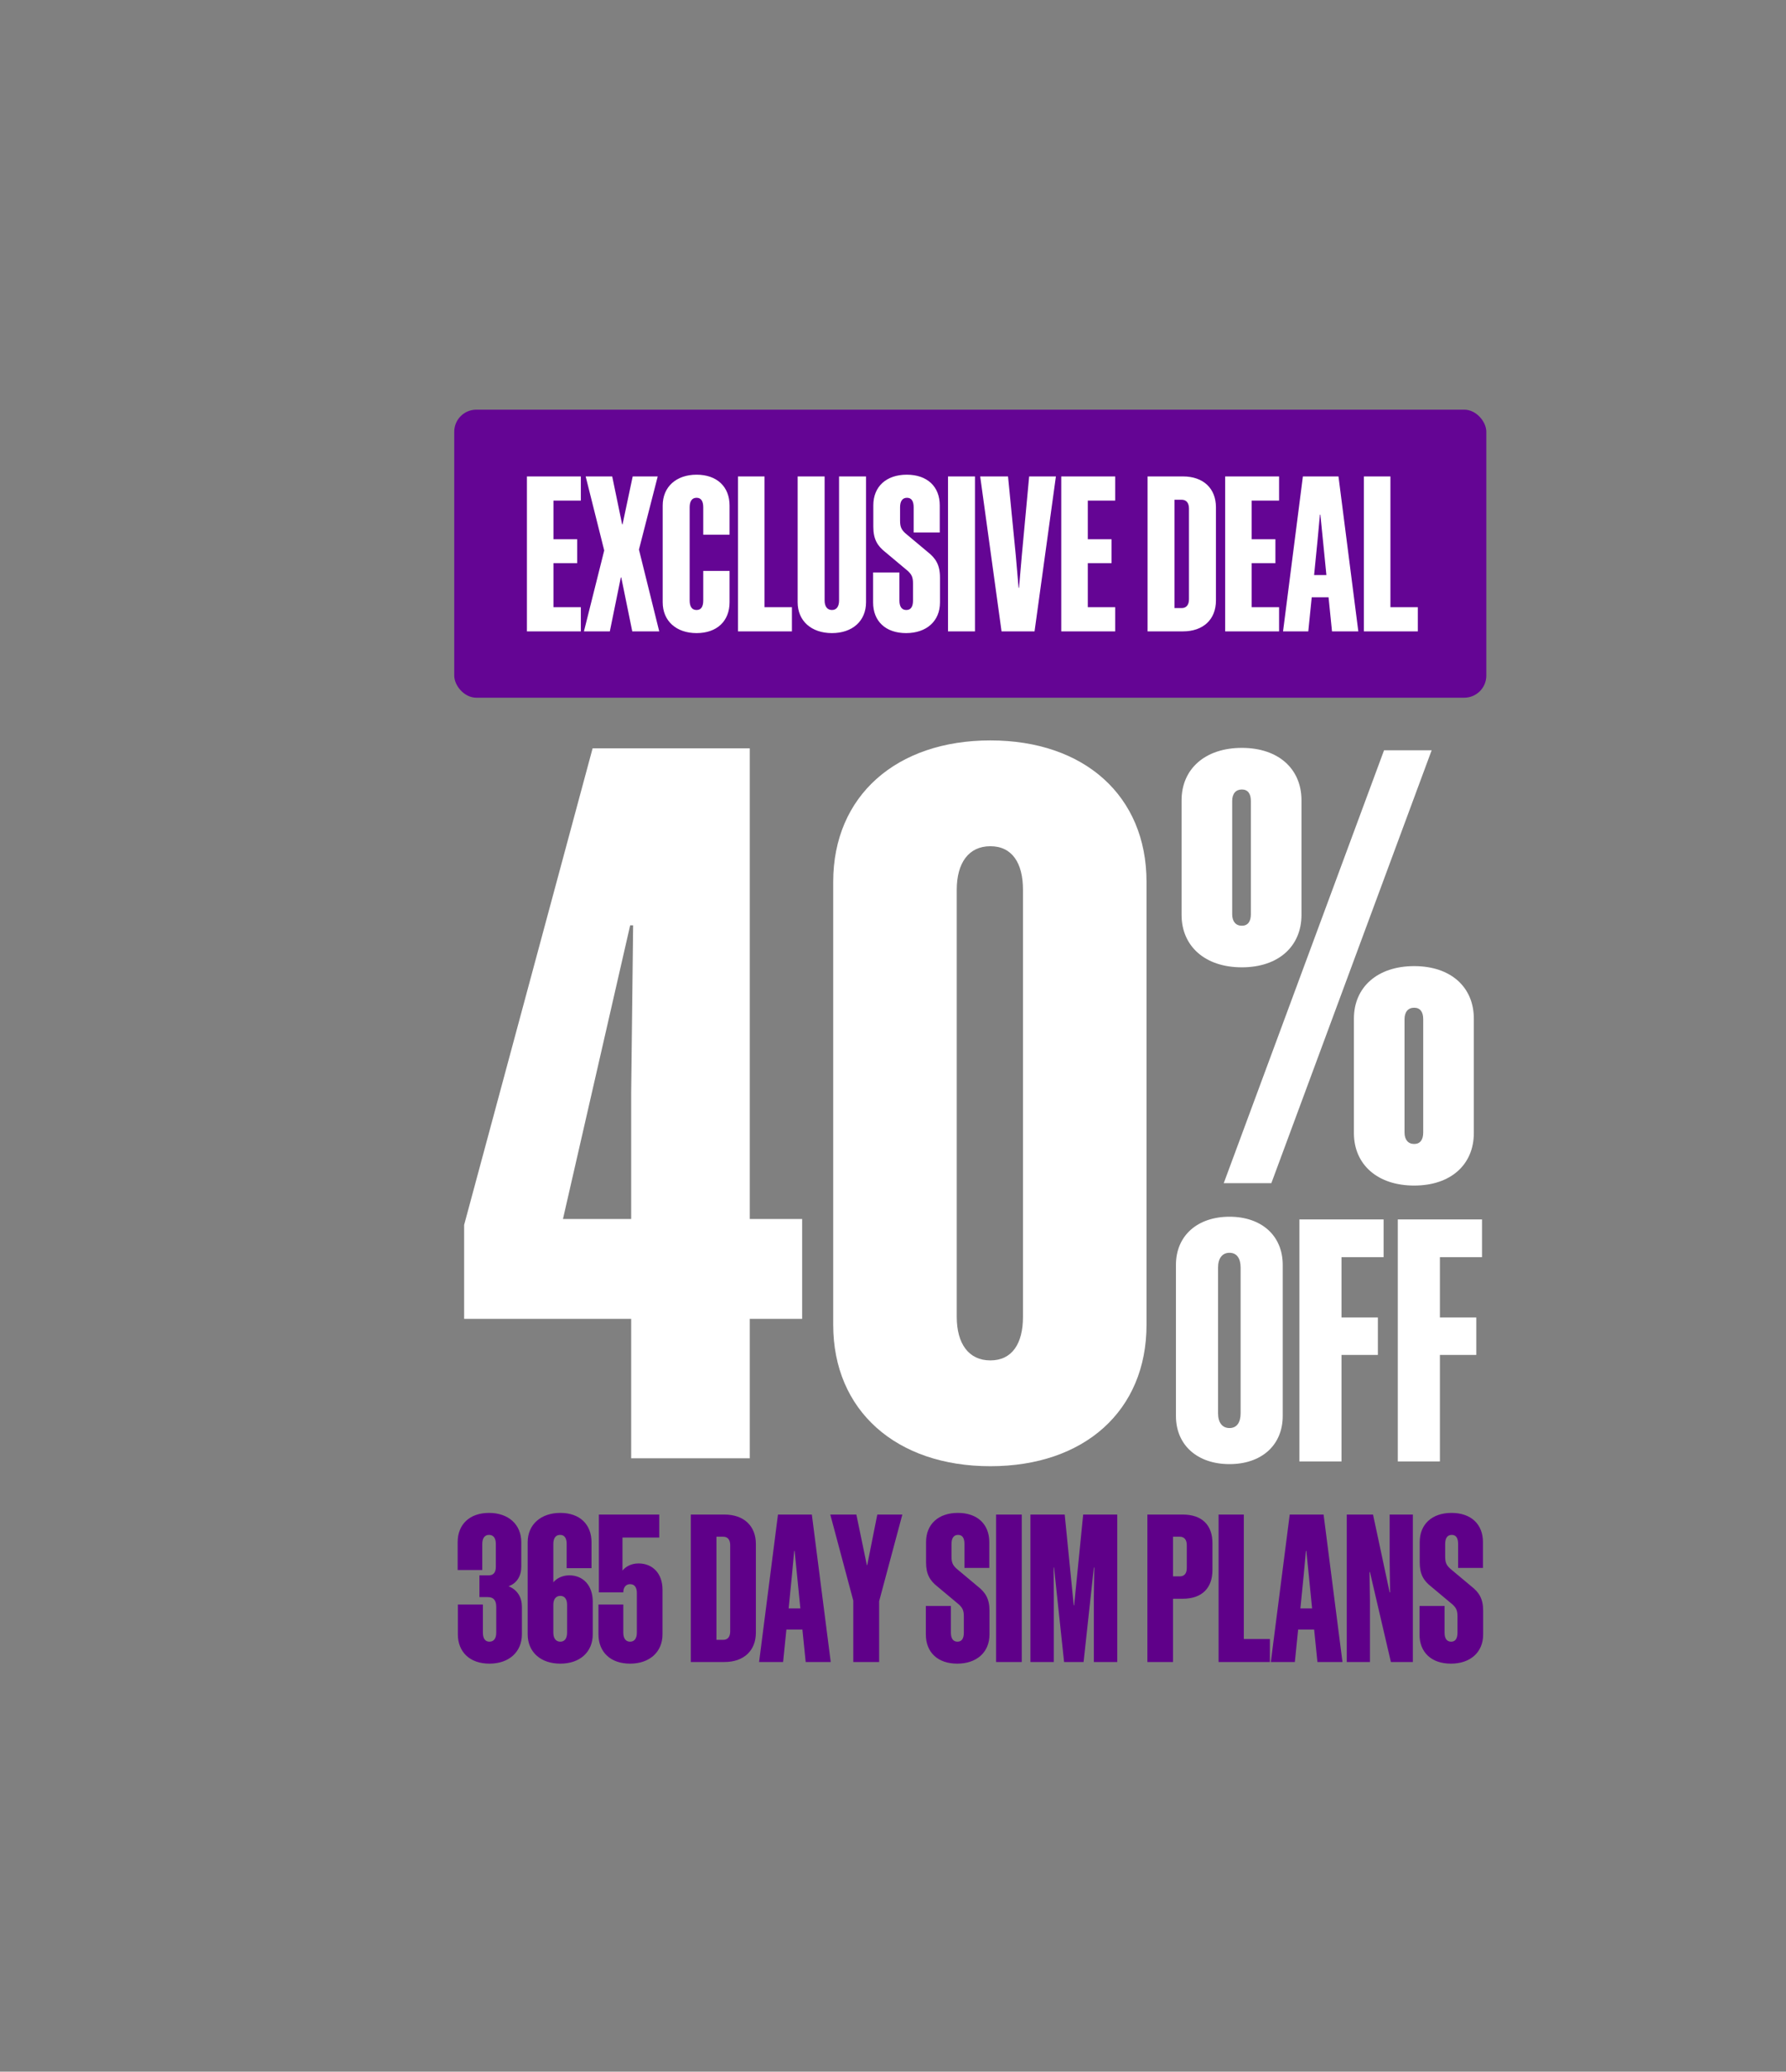
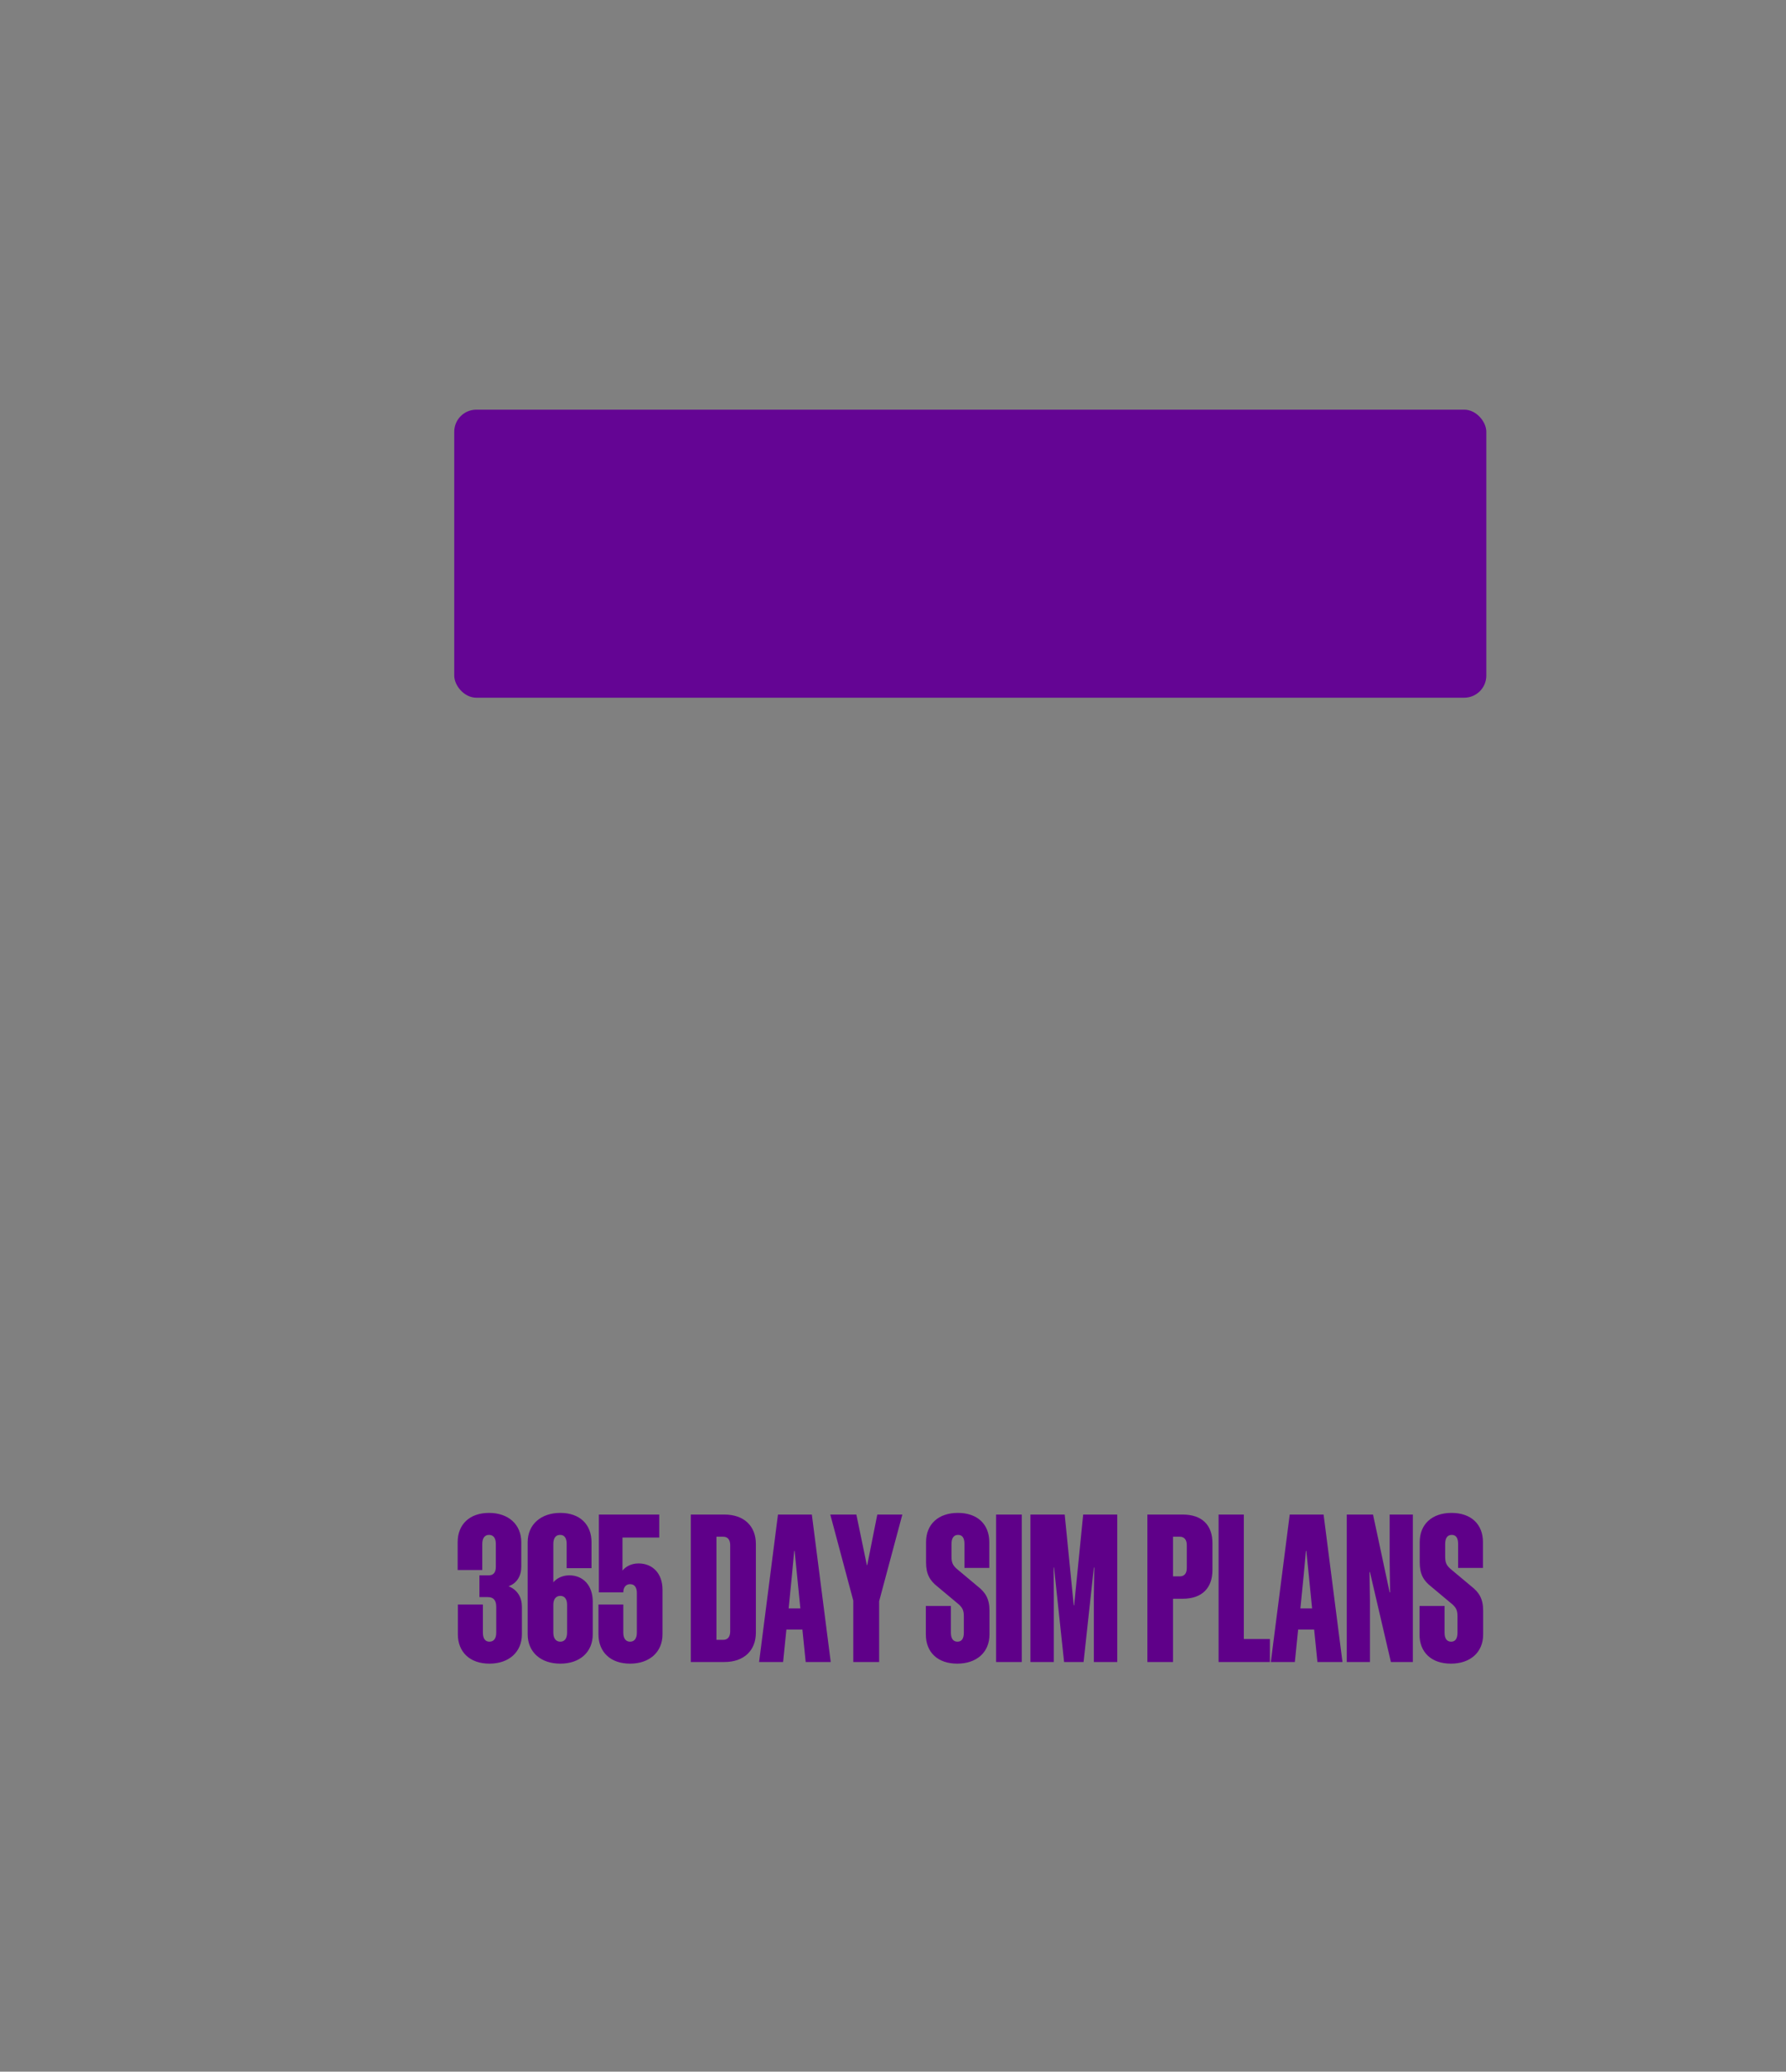
<svg xmlns="http://www.w3.org/2000/svg" width="552" height="640" viewBox="0 0 552 640" fill="none">
  <rect x="0" y="0" width="552" height="640" fill="#808080" stroke="none" />
  <rect x="140.391" y="126.556" width="318.986" height="88.986" rx="6.831" fill="#640594" />
-   <path d="M162.855 147.181H179.523V154.648H171.056V166.582H178.389V173.982H171.056V187.583H179.523V195.05H162.855V147.181ZM195.414 195.05L192.014 178.382H191.88L188.48 195.05H180.48L186.747 170.049L181.013 147.181H189.214L192.28 161.982H192.414L195.547 147.181H203.281L197.481 169.782L203.747 195.05H195.414ZM225.486 165.182H217.353V156.715C217.353 154.915 216.753 153.781 215.286 153.781C213.819 153.781 213.152 154.915 213.152 156.715V185.516C213.152 187.316 213.819 188.449 215.286 188.449C216.753 188.449 217.353 187.316 217.353 185.516V176.382H225.486V186.049C225.486 191.849 221.619 195.583 215.286 195.583C209.019 195.583 204.819 191.849 204.819 186.049V156.181C204.819 150.381 209.019 146.648 215.286 146.648C221.619 146.648 225.486 150.381 225.486 156.181V165.182ZM228.091 147.181H236.291V187.583H244.758V195.05H228.091V147.181ZM259.33 185.516V147.181H267.664V186.049C267.664 191.849 263.464 195.583 257.13 195.583C250.797 195.583 246.53 191.849 246.53 186.049V147.181H254.863V185.516C254.863 187.316 255.664 188.449 257.13 188.449C258.597 188.449 259.33 187.316 259.33 185.516ZM282.185 185.516V180.249C282.185 178.249 281.719 177.449 280.585 176.382L273.652 170.582C271.185 168.648 269.918 166.582 269.918 162.715V156.115C269.918 150.314 273.918 146.648 280.252 146.648C286.586 146.648 290.452 150.314 290.452 156.115V164.515H282.385V156.715C282.385 154.915 281.785 153.781 280.319 153.781C278.852 153.781 278.185 154.915 278.185 156.715V160.848C278.185 162.848 278.652 163.648 279.785 164.715L286.719 170.515C289.186 172.449 290.519 174.515 290.519 178.382V186.116C290.519 191.916 286.319 195.583 280.052 195.583C273.718 195.583 269.852 191.916 269.852 186.116V176.849H277.985V185.516C277.985 187.316 278.652 188.449 280.119 188.449C281.585 188.449 282.185 187.316 282.185 185.516ZM301.335 147.181V195.05H293.001V147.181H301.335ZM319.749 195.05H309.548L302.948 147.181H311.549L313.949 171.582L314.815 181.582H314.949L315.815 171.582L318.082 147.181H326.349L319.749 195.05ZM328.006 147.181H344.674V154.648H336.207V166.582H343.54V173.982H336.207V187.583H344.674V195.05H328.006V147.181ZM365.612 147.181C371.945 147.181 375.812 150.914 375.812 156.715V185.516C375.812 191.316 371.945 195.05 365.612 195.05H354.678V147.181H365.612ZM365.212 154.381H363.011V187.849H365.212C366.678 187.849 367.478 186.849 367.478 185.116V157.115C367.478 155.381 366.678 154.381 365.212 154.381ZM378.658 147.181H395.326V154.648H386.859V166.582H394.192V173.982H386.859V187.583H395.326V195.05H378.658V147.181ZM402.683 147.181H413.684L419.817 195.05H411.684L410.617 184.516H405.417L404.35 195.05H396.55L402.683 147.181ZM407.217 166.915L406.15 177.649H409.95L408.884 166.915L408.084 158.981H407.95L407.217 166.915ZM421.541 147.181H429.742V187.583H438.209V195.05H421.541V147.181Z" fill="white" />
-   <path d="M231.73 450.51H195.073V407.438H143.448V378.418L183.159 231.18H231.73V376.585H247.92V407.438H231.73V450.51ZM173.995 376.585H195.073V337.79L195.684 285.859H194.767L173.995 376.585ZM306.09 228.736C335.11 228.736 354.355 245.842 354.355 272.418V409.271C354.355 435.847 335.11 452.953 306.09 452.953C277.07 452.953 257.52 435.847 257.52 409.271V272.418C257.52 245.842 277.07 228.736 306.09 228.736ZM306.09 261.421C299.37 261.421 295.704 266.614 295.704 274.862V406.827C295.704 415.075 299.37 420.268 306.09 420.268C312.81 420.268 316.171 415.075 316.171 406.827V274.862C316.171 266.614 312.81 261.421 306.09 261.421Z" fill="white" />
-   <path d="M383.813 231.042C395.173 231.042 402.251 237.561 402.251 247.245V282.631C402.251 292.316 395.173 298.835 383.813 298.835C372.452 298.835 365.188 292.316 365.188 282.631V247.245C365.188 237.561 372.452 231.042 383.813 231.042ZM378.225 365.51L427.766 231.787H442.479L392.939 365.51H378.225ZM383.813 243.893C381.95 243.893 380.833 245.196 380.833 247.431V282.445C380.833 284.68 381.95 285.984 383.813 285.984C385.675 285.984 386.606 284.68 386.606 282.445V247.431C386.606 245.196 385.675 243.893 383.813 243.893ZM437.078 298.462C448.439 298.462 455.516 304.981 455.516 314.665V350.051C455.516 359.736 448.439 366.255 437.078 366.255C425.717 366.255 418.454 359.736 418.454 350.051V314.665C418.454 304.981 425.717 298.462 437.078 298.462ZM437.078 311.313C435.216 311.313 434.098 312.617 434.098 314.851V349.865C434.098 352.1 435.216 353.404 437.078 353.404C438.941 353.404 439.872 352.1 439.872 349.865V314.851C439.872 312.617 438.941 311.313 437.078 311.313Z" fill="white" />
-   <path d="M380.002 375.883C389.893 375.883 396.453 381.714 396.453 390.772V437.418C396.453 446.476 389.893 452.307 380.002 452.307C370.11 452.307 363.447 446.476 363.447 437.418V390.772C363.447 381.714 370.11 375.883 380.002 375.883ZM380.002 387.024C377.711 387.024 376.462 388.794 376.462 391.605V436.585C376.462 439.396 377.711 441.166 380.002 441.166C382.292 441.166 383.438 439.396 383.438 436.585V391.605C383.438 388.794 382.292 387.024 380.002 387.024ZM401.602 376.716H427.632V388.377H414.617V407.015H425.862V418.572H414.617V451.474H401.602V376.716ZM432.017 376.716H458.047V388.377H445.032V407.015H456.277V418.572H445.032V451.474H432.017V376.716Z" fill="white" />
  <path d="M148.172 493.392V486.667H151.091C152.486 486.667 153.248 485.779 153.248 484.066V476.96C153.248 475.247 152.55 474.168 151.154 474.168C149.758 474.168 149.06 475.247 149.06 476.96V485.018H141.447V476.452C141.447 470.933 145.127 467.38 151.154 467.38C157.118 467.38 161.115 470.933 161.115 476.452V484.002C161.115 486.794 159.783 489.142 157.181 490.03C159.973 491.172 161.305 493.519 161.305 496.374V504.876C161.305 510.396 157.245 513.949 151.281 513.949C145.254 513.949 141.51 510.396 141.51 504.876V495.676H149.251V504.368C149.251 506.081 149.885 507.16 151.281 507.16C152.677 507.16 153.375 506.081 153.375 504.368V496.438C153.375 494.471 152.613 493.392 150.773 493.392H148.172ZM183.201 504.876C183.201 510.396 179.204 513.949 173.176 513.949C167.149 513.949 163.088 510.396 163.088 504.876V476.452C163.088 470.933 167.212 467.38 173.176 467.38C179.204 467.38 182.82 470.933 182.82 476.452V484.447H175.143V476.96C175.143 475.247 174.509 474.168 173.113 474.168C171.717 474.168 171.019 475.247 171.019 476.96V488.824C171.907 487.746 173.62 486.667 175.968 486.667C180.219 486.667 183.201 489.776 183.201 494.788V504.876ZM173.176 507.16C174.572 507.16 175.27 506.081 175.27 504.368V495.74C175.27 494.09 174.572 493.012 173.176 493.012C171.78 493.012 171.019 494.09 171.019 495.74V504.368C171.019 506.081 171.78 507.16 173.176 507.16ZM194.74 513.949C188.712 513.949 184.969 510.396 184.969 504.876V495.676H192.646V504.368C192.646 506.081 193.344 507.16 194.74 507.16C196.135 507.16 196.833 506.081 196.833 504.368V492.123C196.833 490.41 196.135 489.395 194.74 489.395C193.471 489.395 192.646 490.347 192.646 491.933H185.096V467.887H203.749V474.993H192.392V485.208C193.28 484.066 194.993 482.987 197.341 482.987C201.719 482.987 204.764 486.096 204.764 491.108V504.876C204.764 510.396 200.703 513.949 194.74 513.949ZM223.909 467.887C229.937 467.887 233.617 471.44 233.617 476.96V504.368C233.617 509.888 229.937 513.441 223.909 513.441H213.504V467.887H223.909ZM223.529 474.739H221.435V506.589H223.529C224.925 506.589 225.686 505.637 225.686 503.988V477.341C225.686 475.691 224.925 474.739 223.529 474.739ZM240.449 467.887H250.917L256.754 513.441H249.014L247.999 503.417H243.05L242.035 513.441H234.612L240.449 467.887ZM244.763 486.667L243.748 496.882H247.364L246.349 486.667L245.588 479.117H245.461L244.763 486.667ZM271.718 494.661V513.441H263.723V494.471L256.618 467.887H264.675L267.911 483.495H268.038L271.147 467.887H278.887L271.718 494.661ZM297.891 504.368V499.356C297.891 497.453 297.447 496.692 296.368 495.676L289.77 490.157C287.422 488.317 286.217 486.35 286.217 482.67V476.389C286.217 470.869 290.023 467.38 296.051 467.38C302.078 467.38 305.758 470.869 305.758 476.389V484.383H298.081V476.96C298.081 475.247 297.51 474.168 296.114 474.168C294.718 474.168 294.084 475.247 294.084 476.96V480.894C294.084 482.797 294.528 483.558 295.607 484.573L302.205 490.093C304.552 491.933 305.821 493.9 305.821 497.58V504.939C305.821 510.459 301.824 513.949 295.86 513.949C289.833 513.949 286.153 510.459 286.153 504.939V496.121H293.894V504.368C293.894 506.081 294.528 507.16 295.924 507.16C297.32 507.16 297.891 506.081 297.891 504.368ZM315.796 467.887V513.441H307.866V467.887H315.796ZM334.905 513.441H328.878L325.769 484.256H325.642L325.706 493.265V513.441H318.473V467.887H329.068L331.86 495.93H331.987L334.778 467.887H345.31V513.441H338.077V493.265L338.204 484.256H338.077L334.905 513.441ZM365.531 467.887C371.559 467.887 374.731 471.186 374.731 476.706V485.018C374.731 490.537 371.559 493.9 365.531 493.9H362.549V513.441H354.619V467.887H365.531ZM364.643 474.739H362.549V486.984H364.643C366.039 486.984 366.8 486.096 366.8 484.383V477.341C366.8 475.691 366.039 474.739 364.643 474.739ZM376.626 467.887H384.43V506.335H392.487V513.441H376.626V467.887ZM398.614 467.887H409.082L414.919 513.441H407.179L406.164 503.417H401.215L400.2 513.441H392.777L398.614 467.887ZM402.928 486.667L401.913 496.882H405.529L404.514 486.667L403.753 479.117H403.626L402.928 486.667ZM423.411 485.652H423.284L423.411 494.471V513.441H416.242V467.887H424.363L429.502 491.933H429.629L429.502 482.353V467.887H436.671V513.441H429.883L423.411 485.652ZM450.467 504.368V499.356C450.467 497.453 450.023 496.692 448.945 495.676L442.346 490.157C439.999 488.317 438.793 486.35 438.793 482.67V476.389C438.793 470.869 442.6 467.38 448.627 467.38C454.655 467.38 458.335 470.869 458.335 476.389V484.383H450.658V476.96C450.658 475.247 450.087 474.168 448.691 474.168C447.295 474.168 446.661 475.247 446.661 476.96V480.894C446.661 482.797 447.105 483.558 448.183 484.573L454.782 490.093C457.129 491.933 458.398 493.9 458.398 497.58V504.939C458.398 510.459 454.401 513.949 448.437 513.949C442.41 513.949 438.73 510.459 438.73 504.939V496.121H446.47V504.368C446.47 506.081 447.105 507.16 448.501 507.16C449.896 507.16 450.467 506.081 450.467 504.368Z" fill="#5F0089" />
</svg>